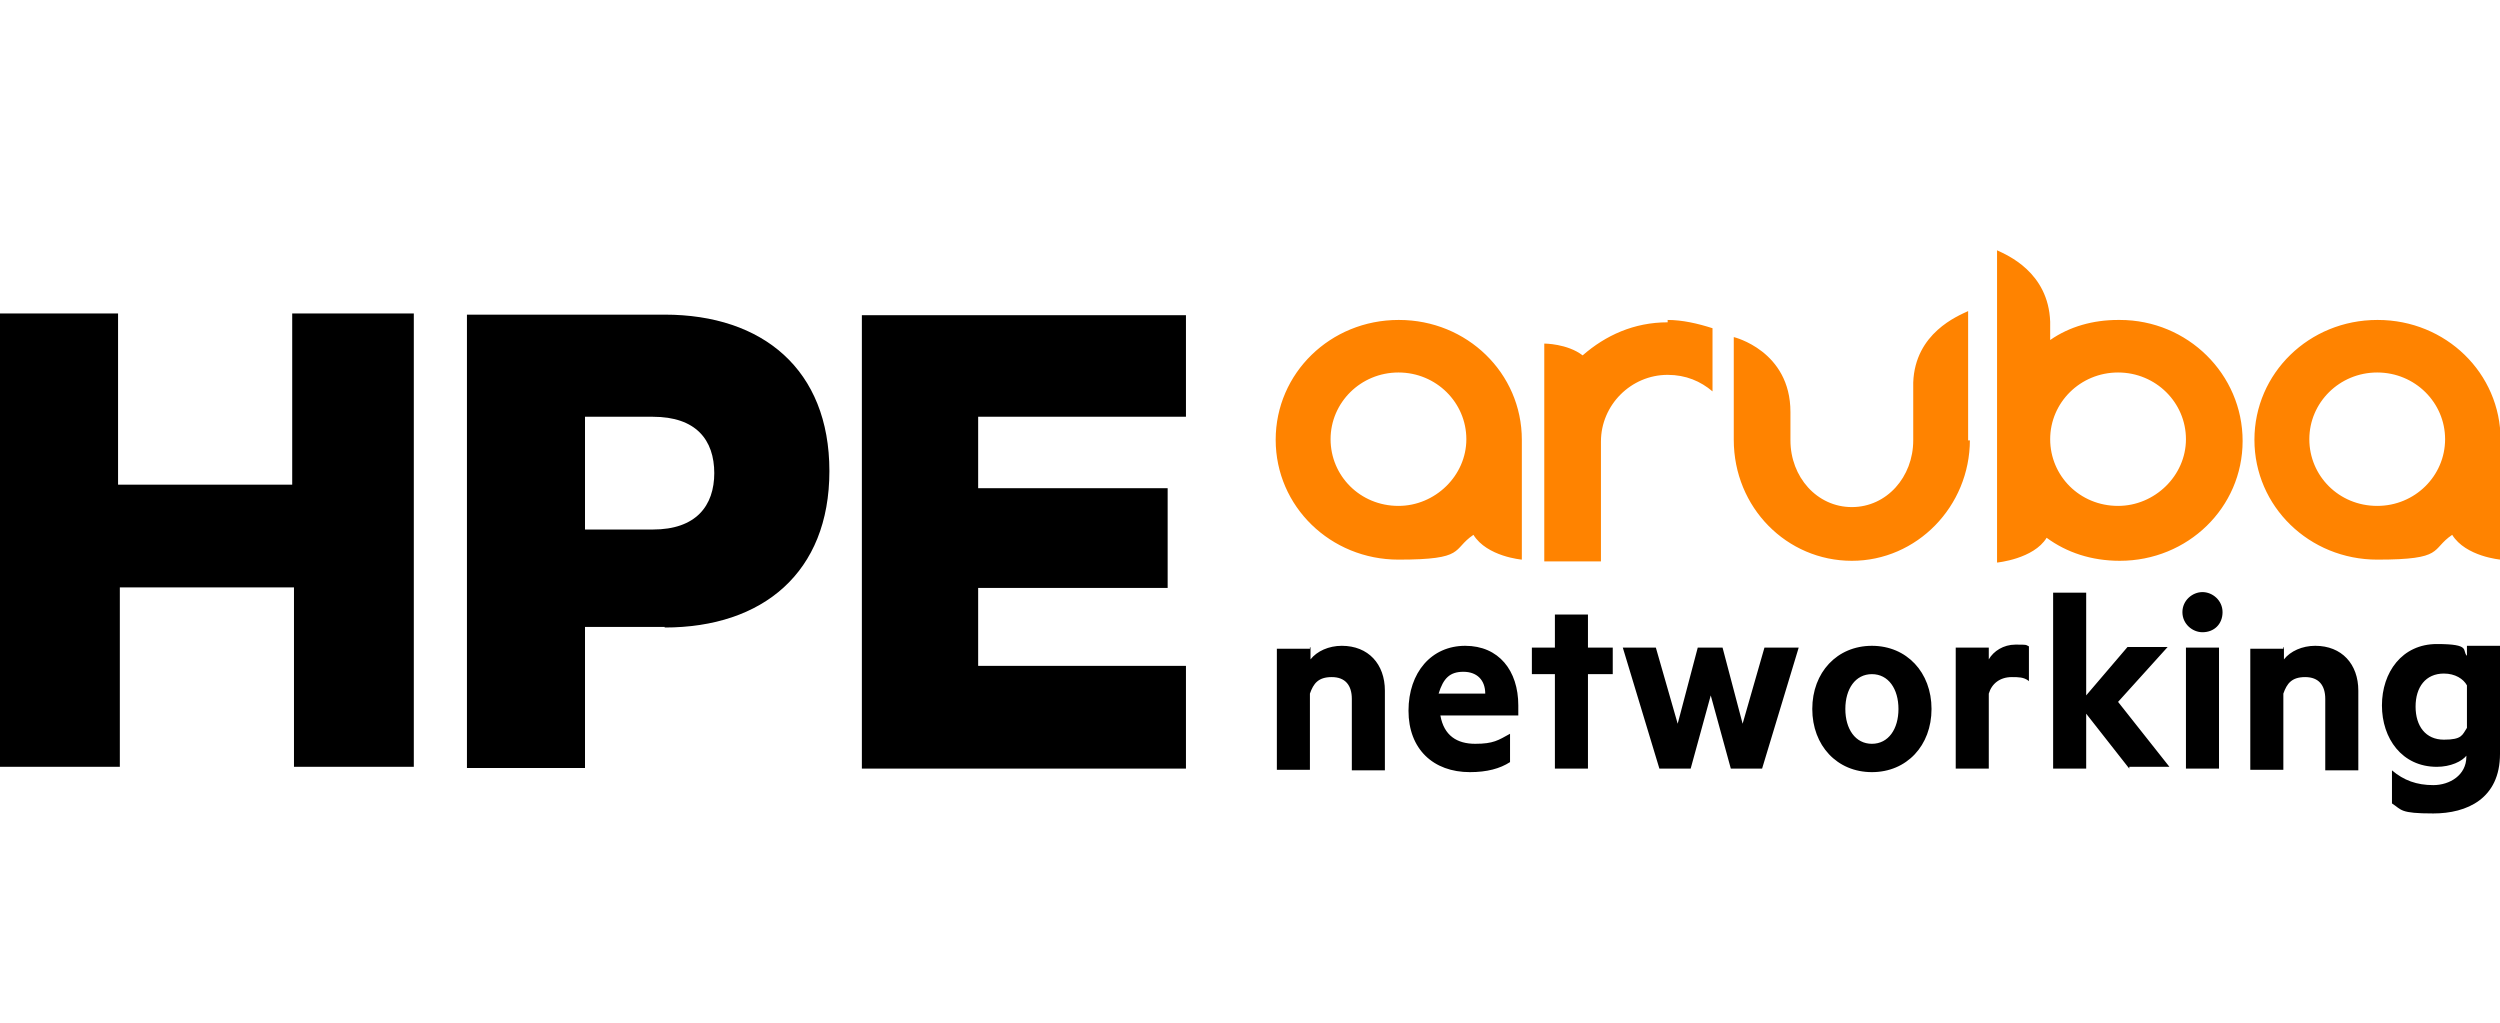
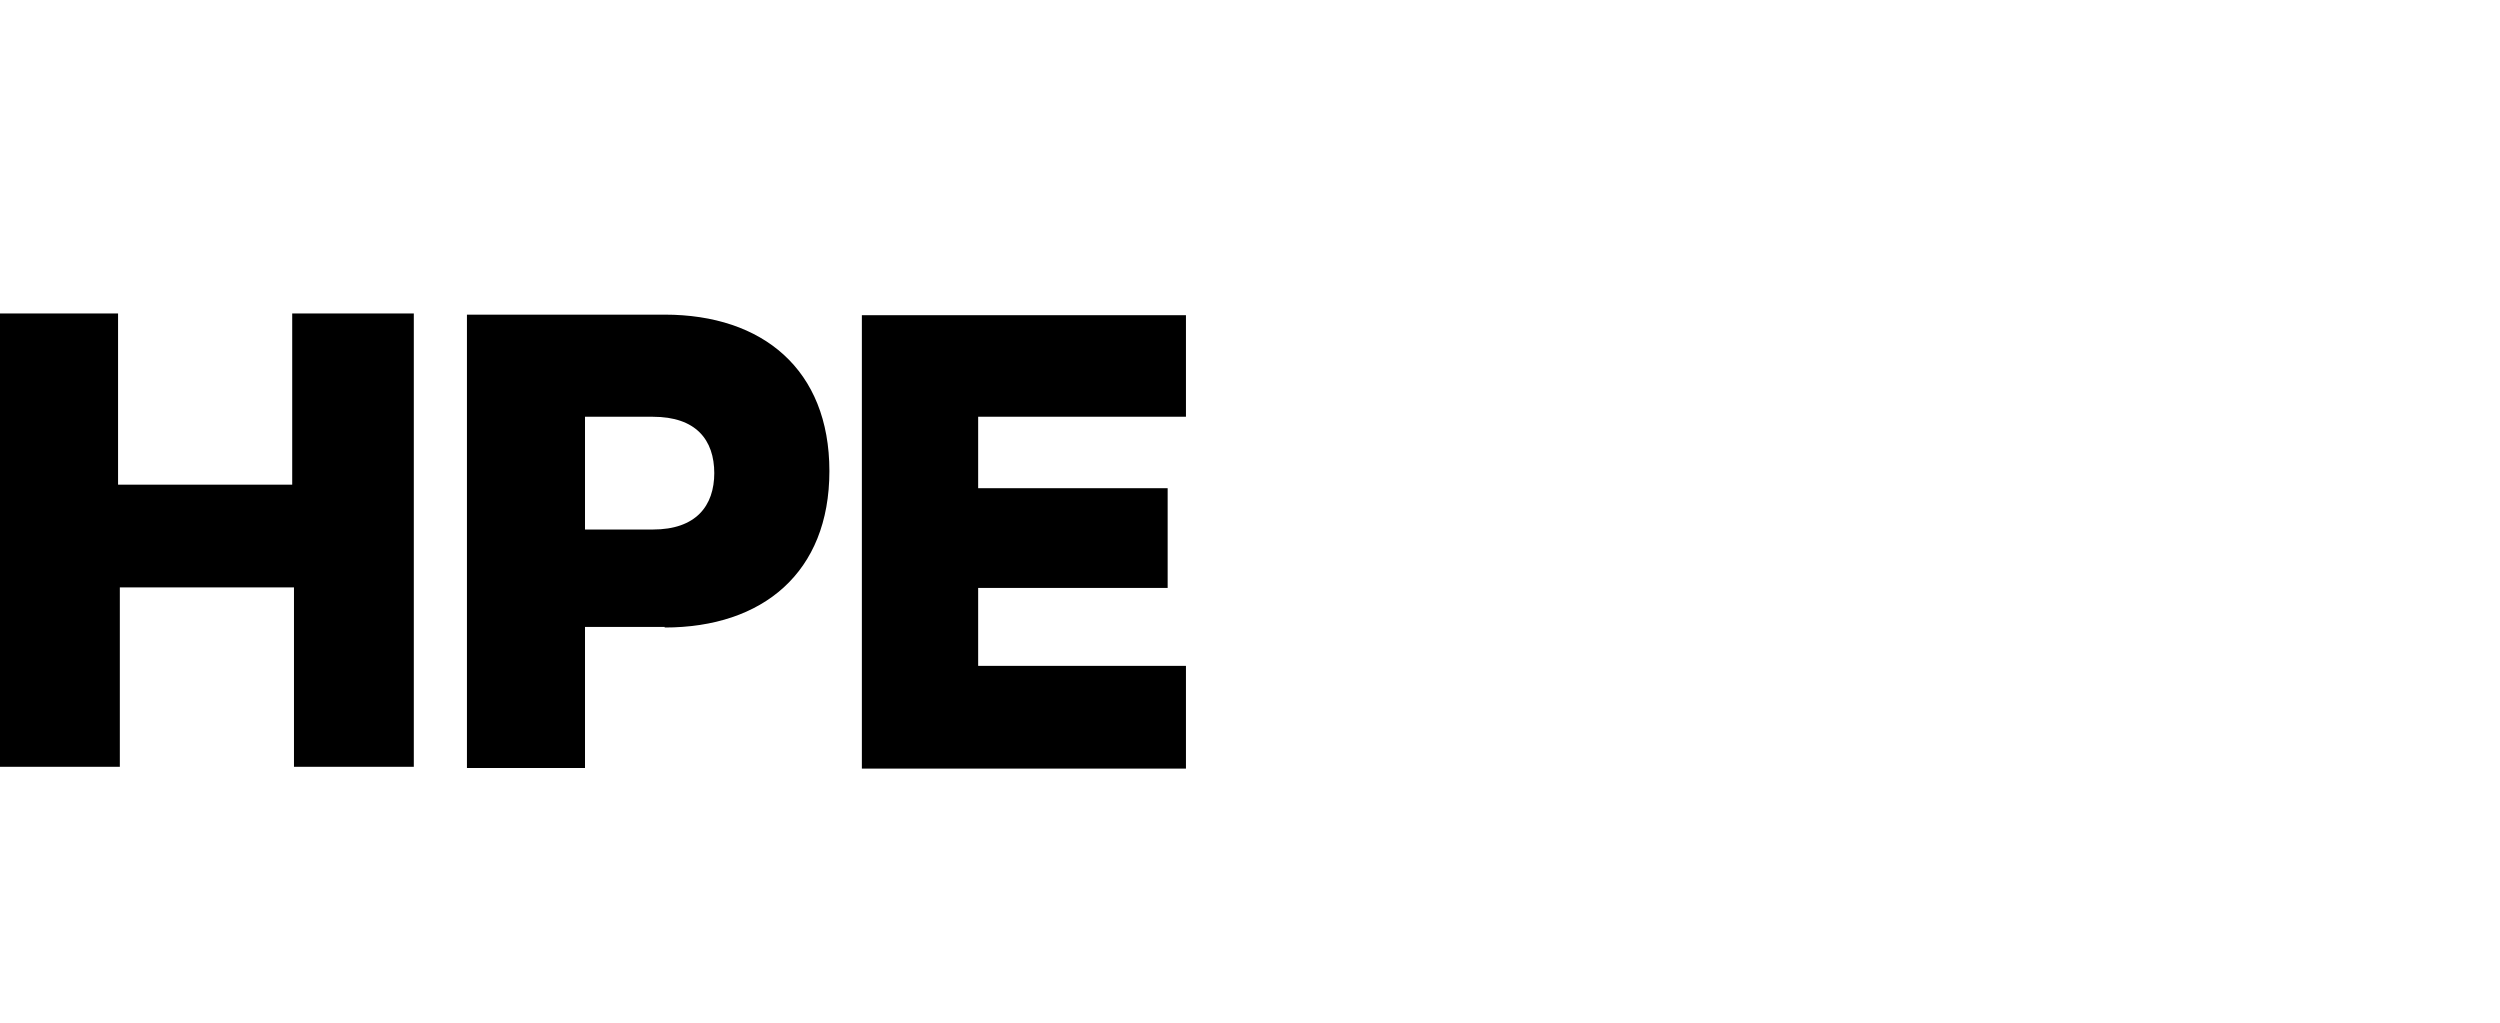
<svg xmlns="http://www.w3.org/2000/svg" id="Layer_1" version="1.1" viewBox="0 0 423.5 173.3">
  <defs>
    <style>
      .st0 {
        fill: #ff8300;
      }
    </style>
  </defs>
  <g id="Layer_11" data-name="Layer_1">
    <g>
-       <path class="st0" d="M358.8,54.2c-4.2,0-8.2,1.1-11.5,3.4v-3.1c-.3-8.4-7.3-11.3-9-12.1h0v52.9s6.2-.6,8.4-4.2c3.4,2.5,7.6,3.9,12.4,3.9,11.5,0,20.8-9,20.8-20.3s-9.3-20.5-20.8-20.5h-.3ZM358.8,85.7c-6.5,0-11.5-5.1-11.5-11.3s5.1-11.3,11.5-11.3,11.5,5.1,11.5,11.3-5.3,11.3-11.5,11.3ZM402.7,54.2c-11.5,0-20.8,9-20.8,20.3s9.3,20.3,20.8,20.3,9-1.7,12.7-4.2c2.3,3.7,8.2,4.2,8.2,4.2v-20.3c0-11.3-9.3-20.3-20.8-20.3ZM402.7,85.7c-6.5,0-11.5-5.1-11.5-11.3s5.1-11.3,11.5-11.3,11.5,5.1,11.5,11.3-5.1,11.3-11.5,11.3ZM236.9,54.2c-11.5,0-20.8,9-20.8,20.3s9.3,20.3,20.8,20.3,9-1.7,12.7-4.2c2.3,3.7,8.2,4.2,8.2,4.2v-20.3c0-11.3-9.3-20.3-20.8-20.3ZM236.9,85.7c-6.5,0-11.5-5.1-11.5-11.3s5.1-11.3,11.5-11.3,11.5,5.1,11.5,11.3-5.3,11.3-11.5,11.3ZM282.5,54.2c2.5,0,5.1.6,7.6,1.4v10.7c-2-1.7-4.5-2.8-7.6-2.8-6.2,0-11.3,5.1-11.3,11.3v20.3h-9.6v-36.9s3.9,0,6.5,2c3.9-3.4,8.7-5.6,14.4-5.6M333.7,74.5c0,11.3-9,20.5-20,20.5s-20-9-20-20.5v-17.4s9.6,2.3,9.6,12.7v4.8c0,6.2,4.5,11.3,10.4,11.3s10.4-5.1,10.4-11.3v-9.8c.3-8.4,7.6-11.3,9.3-12.1h0v21.9h.3Z" />
      <path d="M70.1,53.1v76.8h-20.3v-30.4h-29.5v30.4H0V53.1h20v29h29.5v-29h20.5ZM121,80.1c0,5.6-3.1,9.6-10.4,9.6h-11.5v-19.1h11.5c7.3,0,10.4,3.9,10.4,9.6ZM112.6,106.3c16.6,0,27.9-9.3,27.9-26.5s-11.3-26.5-27.9-26.5h-33.5v76.8h20v-23.9h13.8-.3ZM146,53.4v76.8h54.9v-17.4h-35.2v-13.2h32.1v-16.9h-32.1v-12.1h35.2v-17.2h-54.9,0Z" />
-       <path d="M222,109.7v2c1.1-1.4,3.1-2.3,5.3-2.3,4.5,0,7.3,3.1,7.3,7.6v13.5h-5.6v-12.1c0-2.3-1.1-3.7-3.4-3.7s-3.1,1.1-3.7,2.8v12.9h-5.6v-20.5h5.6v-.3ZM244,121.2c.6,3.4,2.8,4.8,5.9,4.8s3.9-.6,5.9-1.7v4.8c-1.7,1.1-3.9,1.7-6.8,1.7-6.2,0-10.4-3.9-10.4-10.4s3.9-11,9.6-11,9,4.2,9,10.1v1.7h-13.2ZM244,117.5h7.6c0-2.3-1.4-3.7-3.7-3.7s-3.4,1.1-4.2,3.7h.3ZM263.4,130.2v-16h-3.9v-4.5h3.9v-5.6h5.6v5.6h4.2v4.5h-4.2v16h-5.6ZM299.4,109.7h5.3l-6.2,20.5h-5.3l-3.4-12.4-3.4,12.4h-5.3l-6.2-20.5h5.6l3.7,12.9,3.4-12.9h4.2l3.4,12.9,3.7-12.9h.6ZM317.1,130.8c-5.9,0-10.1-4.5-10.1-10.7s4.2-10.7,10.1-10.7,10.1,4.5,10.1,10.7-4.2,10.7-10.1,10.7ZM317.1,114.2c-2.8,0-4.5,2.5-4.5,5.9s1.7,5.9,4.5,5.9,4.5-2.5,4.5-5.9-1.7-5.9-4.5-5.9ZM343.6,115.3c-.8-.6-1.7-.6-2.8-.6-2,0-3.4,1.1-3.9,2.8v12.7h-5.6v-20.5h5.6v2c.8-1.4,2.5-2.5,4.5-2.5s1.7,0,2.3.3v5.9ZM360.7,130.2l-7.3-9.3v9.3h-5.6v-29.8h5.6v17.4l7-8.2h6.8l-8.4,9.3,8.7,11h-6.8v.3ZM373.1,107.1c-1.7,0-3.4-1.4-3.4-3.4s1.7-3.4,3.4-3.4,3.4,1.4,3.4,3.4-1.4,3.4-3.4,3.4ZM370.3,130.2v-20.5h5.6v20.5h-5.6ZM386.9,109.7v2c1.1-1.4,3.1-2.3,5.3-2.3,4.5,0,7.3,3.1,7.3,7.6v13.5h-5.6v-12.1c0-2.3-1.1-3.7-3.4-3.7s-3.1,1.1-3.7,2.8v12.9h-5.6v-20.5h5.6v-.3ZM417.9,127.9c-.8,1.1-2.8,2-5.1,2-5.9,0-9.3-4.8-9.3-10.4s3.4-10.4,9.3-10.4,4.2,1.1,5.1,2v-1.7h5.6v18.3c0,7.6-5.6,10.1-11.3,10.1s-5.3-.6-7-1.7v-5.6c2,1.7,4.2,2.5,7,2.5s5.6-1.7,5.6-4.8v-.6.3ZM417.9,116.1c-.6-1.1-2-2-3.9-2-3.1,0-4.8,2.3-4.8,5.6s1.7,5.6,4.8,5.6,3.1-.8,3.9-2v-7.3Z" />
    </g>
  </g>
</svg>